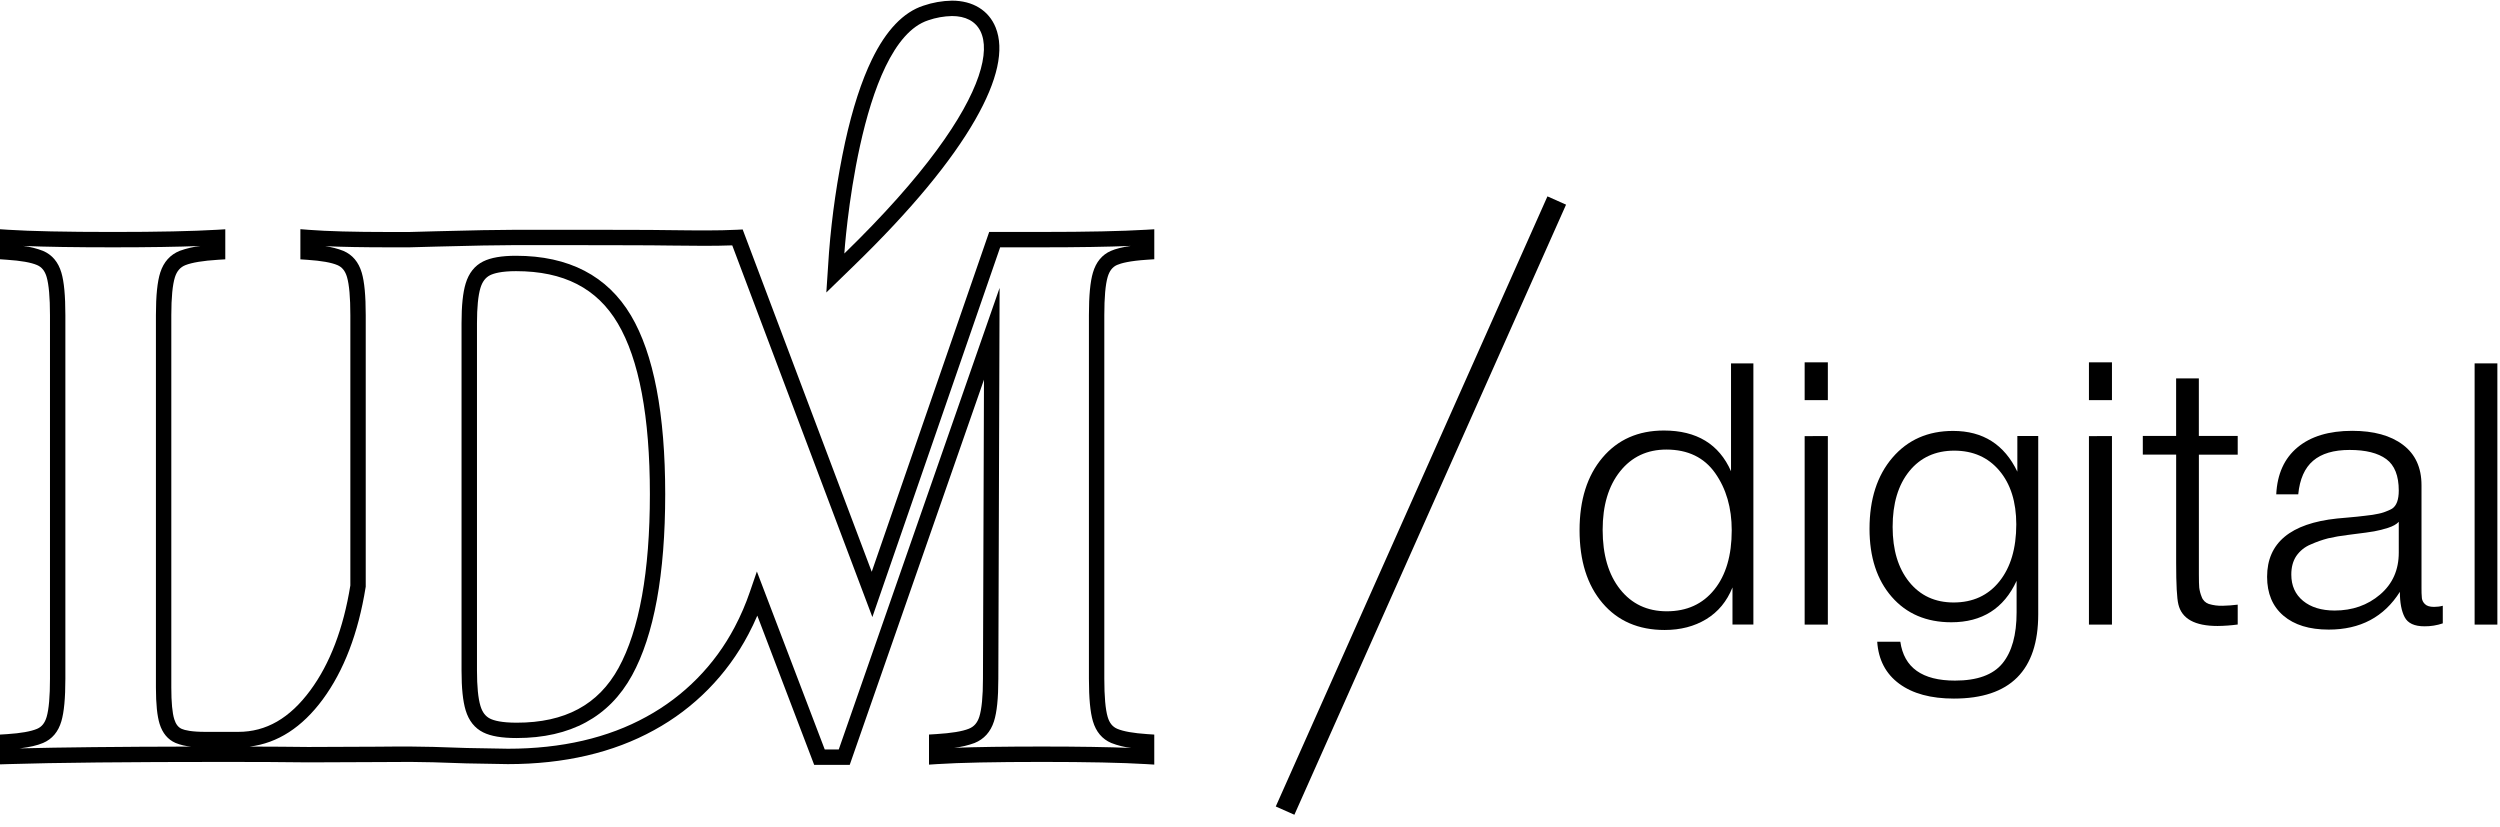
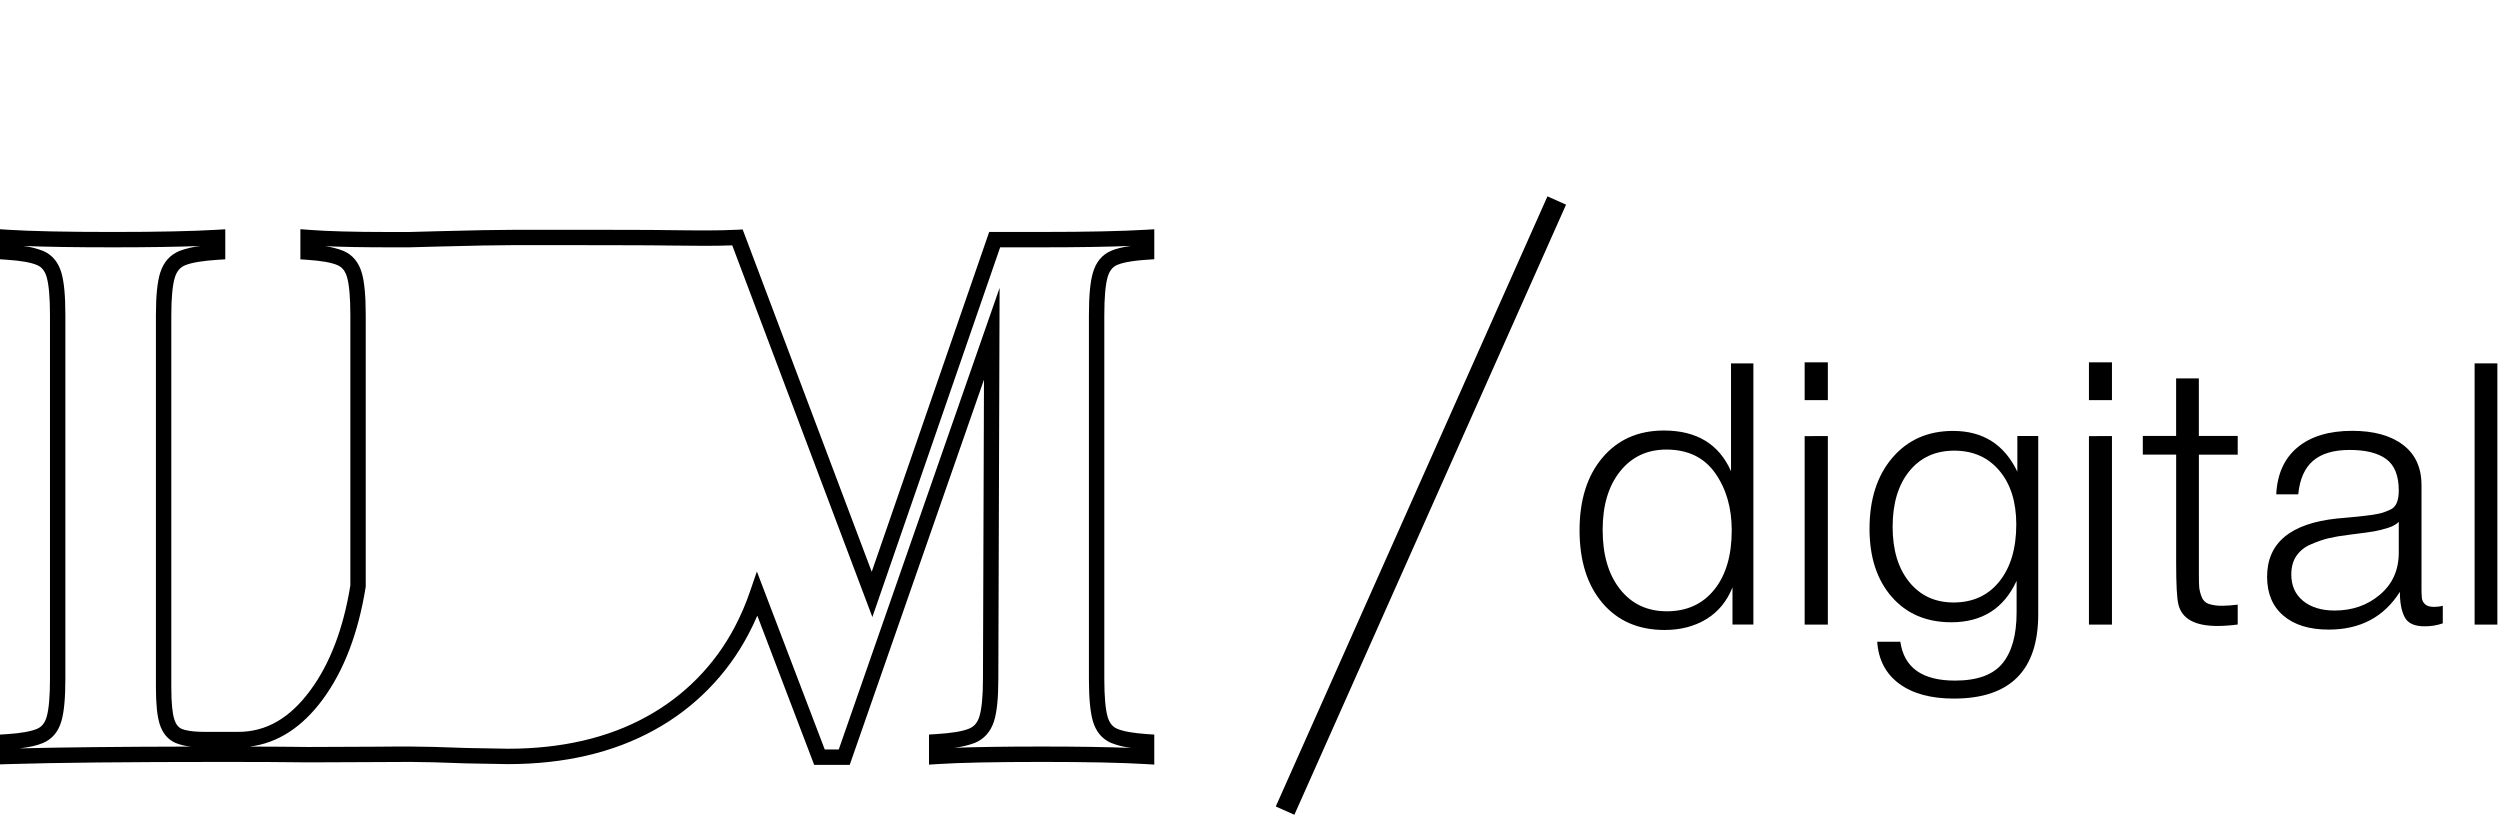
<svg xmlns="http://www.w3.org/2000/svg" width="130" height="43" viewBox="0 0 130 43" fill="none">
  <path d="M57.599 14.401C57.692 14.085 57.851 13.881 58.086 13.778C58.294 13.687 58.733 13.566 59.649 13.506L60.023 13.481V11.922L59.599 11.947C58.341 12.022 56.521 12.061 54.183 12.061H51.438L45.33 29.733L38.619 11.932L38.328 11.947C37.335 11.997 36.222 11.984 34.937 11.969C34.275 11.961 33.596 11.953 32.873 11.953C32.188 11.953 31.634 11.953 31.124 11.95C30.688 11.95 30.285 11.95 29.858 11.95H26.727C25.919 11.95 24.589 11.975 22.662 12.026L21.281 12.064H20.213C18.407 12.064 17.006 12.026 16.051 11.951L15.62 11.917V13.486L15.993 13.511C16.707 13.559 17.229 13.651 17.544 13.785C17.791 13.89 17.95 14.088 18.044 14.406C18.16 14.803 18.218 15.469 18.218 16.393V30.443C17.856 32.683 17.156 34.516 16.139 35.895C15.066 37.352 13.839 38.057 12.389 38.057H10.691C9.957 38.057 9.611 37.973 9.448 37.901C9.269 37.822 9.143 37.66 9.063 37.403C8.96 37.077 8.908 36.521 8.908 35.751V16.387C8.908 15.468 8.974 14.804 9.097 14.413C9.2 14.094 9.373 13.894 9.644 13.786C9.983 13.653 10.553 13.557 11.34 13.508L11.715 13.485V11.922L11.291 11.948C10.033 12.023 8.212 12.062 5.875 12.062C3.425 12.062 1.59 12.023 0.426 11.948L0 11.92V13.482L0.373 13.508C1.088 13.556 1.61 13.648 1.924 13.782C2.172 13.887 2.331 14.085 2.425 14.403C2.54 14.8 2.599 15.466 2.599 16.389V35.294C2.599 36.216 2.541 36.883 2.425 37.28C2.331 37.599 2.172 37.796 1.924 37.901C1.608 38.034 1.087 38.128 0.373 38.175L0 38.198V39.747L0.412 39.734C2.887 39.658 6.683 39.62 11.696 39.62C13.339 39.62 14.791 39.627 16.022 39.643L19.622 39.628C20.163 39.623 20.748 39.62 21.354 39.62C21.949 39.62 22.895 39.645 24.249 39.696L26.405 39.734H26.418C29.337 39.734 31.891 39.138 34.009 37.969C36.101 36.828 37.809 35.094 38.916 32.984C39.082 32.672 39.237 32.347 39.38 32.013L42.337 39.772H44.186L51.167 19.742L51.114 35.294C51.114 36.214 51.048 36.878 50.925 37.268C50.823 37.588 50.65 37.787 50.378 37.895C50.038 38.032 49.468 38.125 48.683 38.173L48.308 38.196V39.761L48.733 39.733C49.895 39.658 51.729 39.62 54.183 39.62C56.522 39.62 58.344 39.658 59.599 39.733L60.022 39.759V38.198L59.649 38.173C58.935 38.125 58.414 38.033 58.098 37.898C57.851 37.793 57.692 37.596 57.598 37.277C57.483 36.884 57.424 36.217 57.424 35.29V16.387C57.424 15.464 57.483 14.798 57.599 14.401ZM1.023 38.916C1.539 38.855 1.939 38.761 2.237 38.635C2.709 38.436 3.032 38.053 3.192 37.503C3.331 37.029 3.399 36.306 3.399 35.294V16.387C3.399 15.376 3.332 14.653 3.192 14.178C3.03 13.627 2.709 13.247 2.237 13.046C1.907 12.918 1.562 12.831 1.21 12.789C2.362 12.837 3.924 12.861 5.875 12.861C7.716 12.861 9.242 12.838 10.429 12.79C10.06 12.831 9.697 12.916 9.348 13.043C8.852 13.241 8.512 13.62 8.335 14.168C8.182 14.645 8.108 15.371 8.108 16.387V35.751C8.108 36.612 8.174 37.234 8.3 37.643C8.451 38.126 8.729 38.459 9.126 38.632C9.383 38.736 9.655 38.8 9.932 38.822C6.162 38.829 3.178 38.861 1.023 38.916ZM56.831 37.503C56.993 38.053 57.314 38.434 57.786 38.635C58.121 38.766 58.471 38.853 58.828 38.894C57.63 38.845 56.073 38.82 54.183 38.82C52.294 38.82 50.759 38.843 49.615 38.886C49.977 38.846 50.332 38.762 50.674 38.637C51.169 38.438 51.51 38.06 51.686 37.511C51.839 37.036 51.913 36.31 51.913 35.294L51.979 14.972L43.615 38.973H42.887L39.358 29.718L38.998 30.765C38.782 31.4 38.517 32.017 38.203 32.61C37.168 34.582 35.572 36.203 33.616 37.269C31.622 38.371 29.199 38.934 26.418 38.934L24.277 38.896C22.914 38.845 21.959 38.82 21.355 38.82C20.75 38.82 20.163 38.82 19.617 38.828L16.024 38.843C15.128 38.831 14.111 38.825 12.987 38.822C14.435 38.645 15.709 37.823 16.781 36.372C17.88 34.883 18.63 32.922 19.012 30.541L19.018 30.51V16.387C19.018 15.376 18.951 14.653 18.81 14.178C18.648 13.627 18.327 13.247 17.856 13.046C17.55 12.926 17.232 12.844 16.907 12.801C17.787 12.841 18.893 12.861 20.211 12.861H21.287L22.684 12.823C24.604 12.772 25.928 12.747 26.727 12.747H29.861C30.286 12.747 30.689 12.747 31.124 12.75C31.635 12.75 32.19 12.753 32.876 12.753C33.594 12.753 34.273 12.761 34.928 12.769C36.105 12.783 37.136 12.795 38.077 12.759L45.363 32.087L52.008 12.861H54.183C56.06 12.861 57.61 12.836 58.806 12.787C58.364 12.849 58.02 12.935 57.765 13.047C57.306 13.246 56.992 13.629 56.832 14.178C56.692 14.65 56.624 15.373 56.624 16.387V35.294C56.624 36.308 56.692 37.031 56.831 37.503Z" fill="black" />
-   <path d="M26.832 13.3C26.083 13.3 25.526 13.397 25.126 13.595C24.685 13.814 24.379 14.199 24.215 14.74C24.07 15.216 24 15.893 24 16.807V34.871C24 35.786 24.07 36.46 24.215 36.939C24.379 37.48 24.685 37.865 25.126 38.083C25.523 38.282 26.093 38.378 26.864 38.378C29.66 38.378 31.679 37.282 32.866 35.118C34.01 33.033 34.591 29.862 34.591 25.695C34.591 21.527 33.992 18.397 32.81 16.405C31.587 14.345 29.577 13.3 26.832 13.3ZM32.165 34.733C31.114 36.648 29.38 37.58 26.867 37.58C26.072 37.58 25.678 37.466 25.484 37.369C25.246 37.251 25.082 37.038 24.983 36.707C24.864 36.313 24.803 35.695 24.803 34.872V16.807C24.803 15.984 24.864 15.367 24.983 14.973C25.082 14.646 25.248 14.43 25.484 14.311C25.678 14.215 26.07 14.1 26.834 14.1C29.312 14.1 31.042 14.987 32.124 16.814C33.232 18.681 33.794 21.67 33.794 25.696C33.794 29.723 33.243 32.767 32.165 34.733Z" fill="black" />
-   <path d="M50.712 6.224C51.879 4.186 52.235 2.57 51.771 1.423C51.412 0.541 50.589 0.034 49.504 0.034C48.999 0.043 48.498 0.13 48.02 0.294C46.978 0.63 46.075 1.576 45.337 3.098C44.797 4.21 44.329 5.653 43.947 7.388C43.539 9.281 43.259 11.199 43.108 13.129L42.969 15.209L44.464 13.757C47.361 10.94 49.464 8.405 50.712 6.224ZM48.268 1.055C48.666 0.917 49.083 0.843 49.504 0.834C52.293 0.834 52.271 5.053 43.905 13.183C43.903 13.183 44.641 2.235 48.268 1.055Z" fill="black" />
  <path fill-rule="evenodd" clip-rule="evenodd" d="M66.34 41.937L80.467 10.211L81.435 10.642L67.308 42.367L66.34 41.937Z" fill="black" />
  <path d="M91.176 18.896V32.475H90.089V30.547C89.797 31.272 89.343 31.821 88.725 32.197C88.108 32.572 87.387 32.759 86.561 32.759C85.201 32.759 84.123 32.292 83.329 31.358C82.534 30.423 82.137 29.161 82.137 27.572C82.137 25.997 82.534 24.738 83.329 23.798C84.123 22.858 85.188 22.387 86.523 22.387C88.226 22.387 89.389 23.093 90.013 24.505V18.896H91.176ZM86.656 23.377C85.651 23.377 84.847 23.756 84.244 24.512C83.64 25.269 83.338 26.282 83.338 27.553C83.338 28.85 83.64 29.88 84.244 30.643C84.848 31.405 85.657 31.787 86.673 31.787C87.716 31.787 88.539 31.412 89.143 30.661C89.748 29.911 90.05 28.882 90.05 27.576C90.05 26.406 89.763 25.415 89.189 24.601C88.616 23.787 87.77 23.379 86.654 23.377H86.656Z" fill="black" />
  <path d="M95.048 18.842V20.806H93.842V18.842H95.048ZM95.048 22.674V32.479H93.842V22.679L95.048 22.674Z" fill="black" />
  <path d="M105.988 22.672V31.941C105.988 34.864 104.526 36.326 101.602 36.326C100.406 36.326 99.459 36.069 98.76 35.554C98.061 35.039 97.679 34.311 97.615 33.369H98.817C99.008 34.717 99.955 35.391 101.659 35.391C102.816 35.391 103.639 35.092 104.129 34.494C104.618 33.897 104.863 33.014 104.863 31.846V30.203C104.201 31.64 103.069 32.358 101.469 32.358C100.171 32.358 99.138 31.917 98.369 31.034C97.6 30.151 97.215 28.973 97.215 27.497C97.215 25.959 97.612 24.726 98.407 23.799C99.202 22.871 100.254 22.407 101.564 22.408C103.115 22.408 104.227 23.114 104.902 24.527V22.672H105.988ZM103.967 24.474C103.382 23.781 102.6 23.435 101.621 23.434C100.642 23.434 99.863 23.79 99.284 24.502C98.706 25.215 98.416 26.181 98.417 27.401C98.417 28.596 98.704 29.549 99.278 30.261C99.852 30.972 100.621 31.328 101.585 31.329C102.59 31.329 103.385 30.963 103.969 30.233C104.554 29.502 104.846 28.513 104.847 27.267C104.845 26.098 104.552 25.167 103.967 24.474Z" fill="black" />
  <path d="M109.822 18.842V20.806H108.625V18.842H109.822ZM109.822 22.674V32.479H108.625V22.679L109.822 22.674Z" fill="black" />
  <path d="M116.361 22.67V23.643H114.342V29.86C114.342 30.191 114.348 30.423 114.36 30.556C114.381 30.719 114.422 30.88 114.485 31.032C114.514 31.119 114.563 31.197 114.627 31.262C114.691 31.326 114.77 31.375 114.856 31.405C115.09 31.476 115.335 31.508 115.58 31.5C115.841 31.494 116.102 31.475 116.361 31.442V32.475C116.014 32.522 115.664 32.547 115.313 32.551C114.132 32.551 113.453 32.176 113.275 31.425C113.198 31.107 113.16 30.389 113.16 29.27V23.641H111.426V22.67H113.158V19.676H114.34V22.67H116.361Z" fill="black" />
  <path d="M127.025 31.5V32.415C126.718 32.519 126.396 32.571 126.071 32.568C125.55 32.568 125.207 32.409 125.042 32.091C124.876 31.774 124.793 31.335 124.794 30.775C123.968 32.085 122.734 32.739 121.093 32.739C120.089 32.739 119.304 32.498 118.738 32.015C118.172 31.531 117.889 30.858 117.889 29.994C117.889 28.229 119.103 27.218 121.531 26.962C121.659 26.95 121.837 26.934 122.065 26.914C122.294 26.895 122.463 26.88 122.571 26.867L122.99 26.819C123.162 26.8 123.289 26.785 123.372 26.771C123.455 26.759 123.556 26.74 123.677 26.714C123.774 26.696 123.87 26.67 123.963 26.638C124.03 26.613 124.106 26.584 124.183 26.552C124.255 26.523 124.325 26.488 124.393 26.448C124.621 26.295 124.735 25.984 124.736 25.514C124.736 24.738 124.519 24.192 124.087 23.874C123.655 23.556 123.019 23.397 122.18 23.397C121.353 23.397 120.72 23.584 120.282 23.959C119.843 24.334 119.585 24.916 119.509 25.704H118.365C118.416 24.649 118.784 23.835 119.471 23.263C120.158 22.691 121.105 22.404 122.314 22.403C123.432 22.403 124.313 22.645 124.955 23.131C125.597 23.616 125.918 24.316 125.918 25.228V30.567C125.915 30.748 125.922 30.929 125.938 31.11C125.955 31.227 126.012 31.335 126.099 31.415C126.195 31.51 126.35 31.558 126.567 31.558C126.721 31.559 126.876 31.54 127.025 31.5ZM124.736 27.134C124.621 27.261 124.434 27.366 124.174 27.449C123.94 27.525 123.701 27.585 123.459 27.629C123.242 27.668 122.873 27.719 122.352 27.782C122.225 27.795 122.129 27.808 122.066 27.82C121.729 27.859 121.395 27.916 121.064 27.992C120.757 28.072 120.458 28.177 120.168 28.307C119.859 28.43 119.594 28.642 119.405 28.916C119.233 29.177 119.147 29.498 119.148 29.88C119.148 30.453 119.351 30.908 119.758 31.243C120.165 31.578 120.712 31.746 121.398 31.748C122.325 31.748 123.114 31.471 123.763 30.918C124.413 30.365 124.737 29.637 124.736 28.734V27.134Z" fill="black" />
  <path d="M129.863 18.896V32.479H128.68V18.896H129.863Z" fill="black" />
</svg>